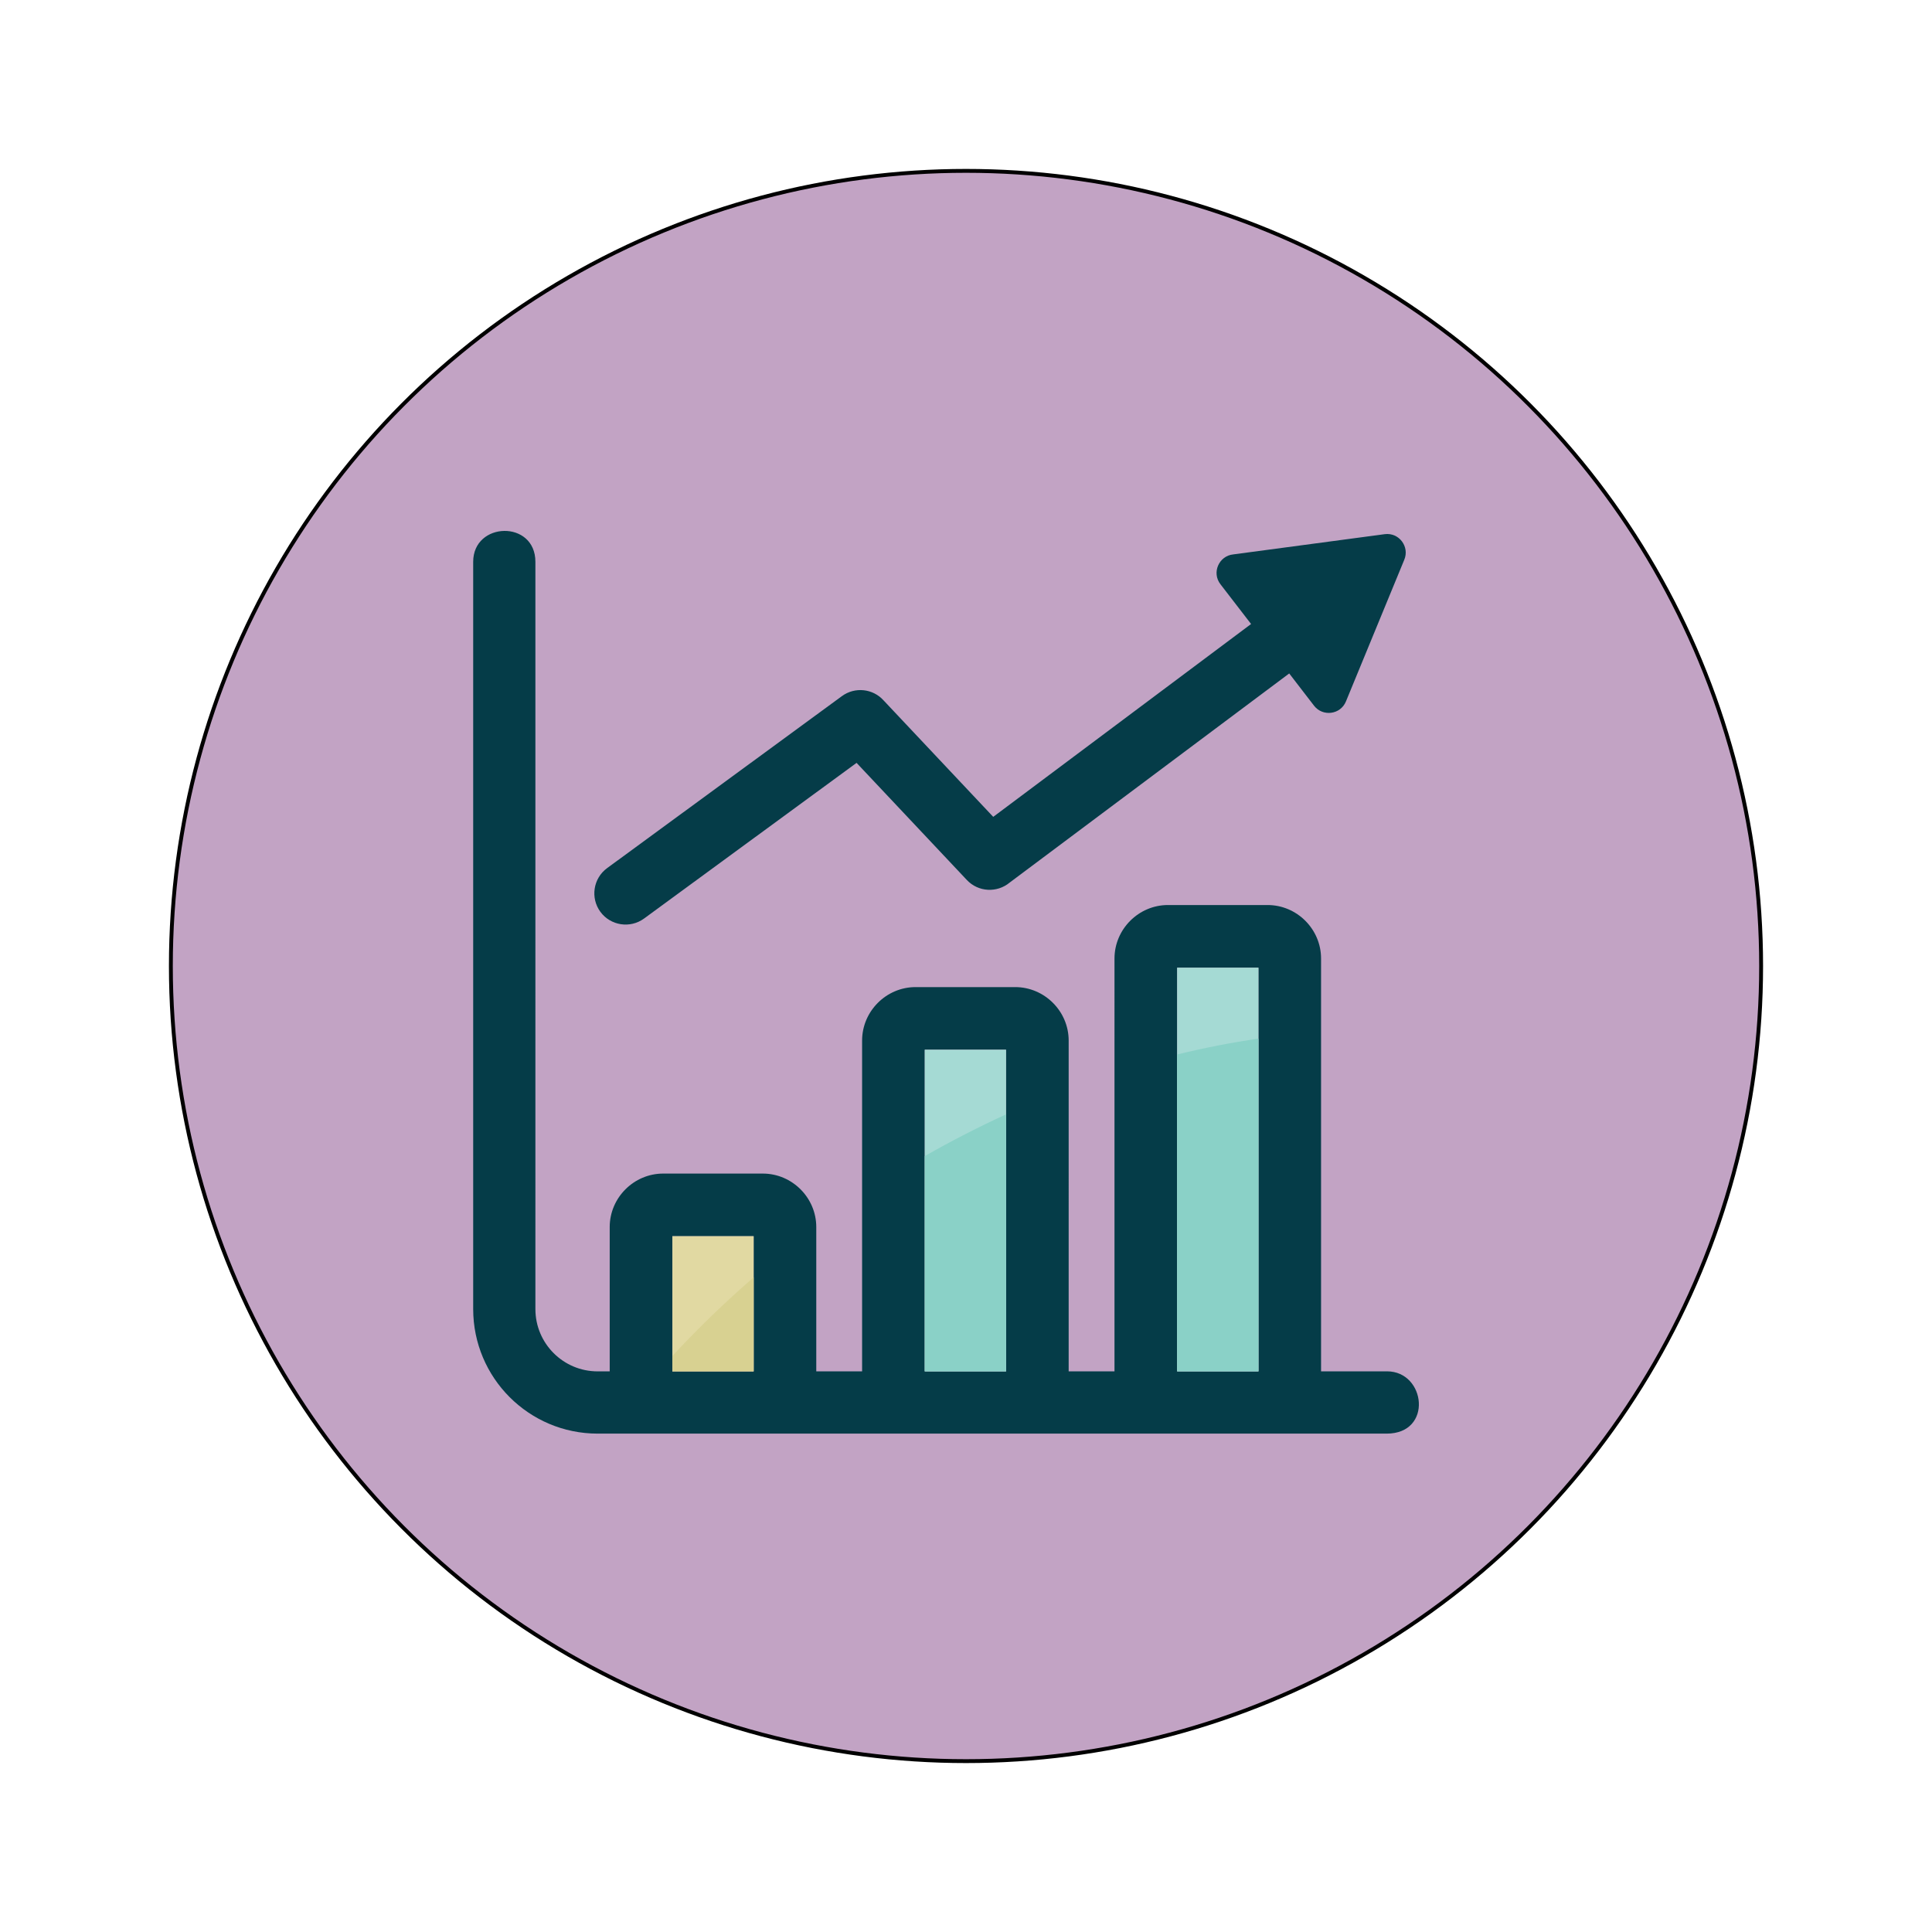
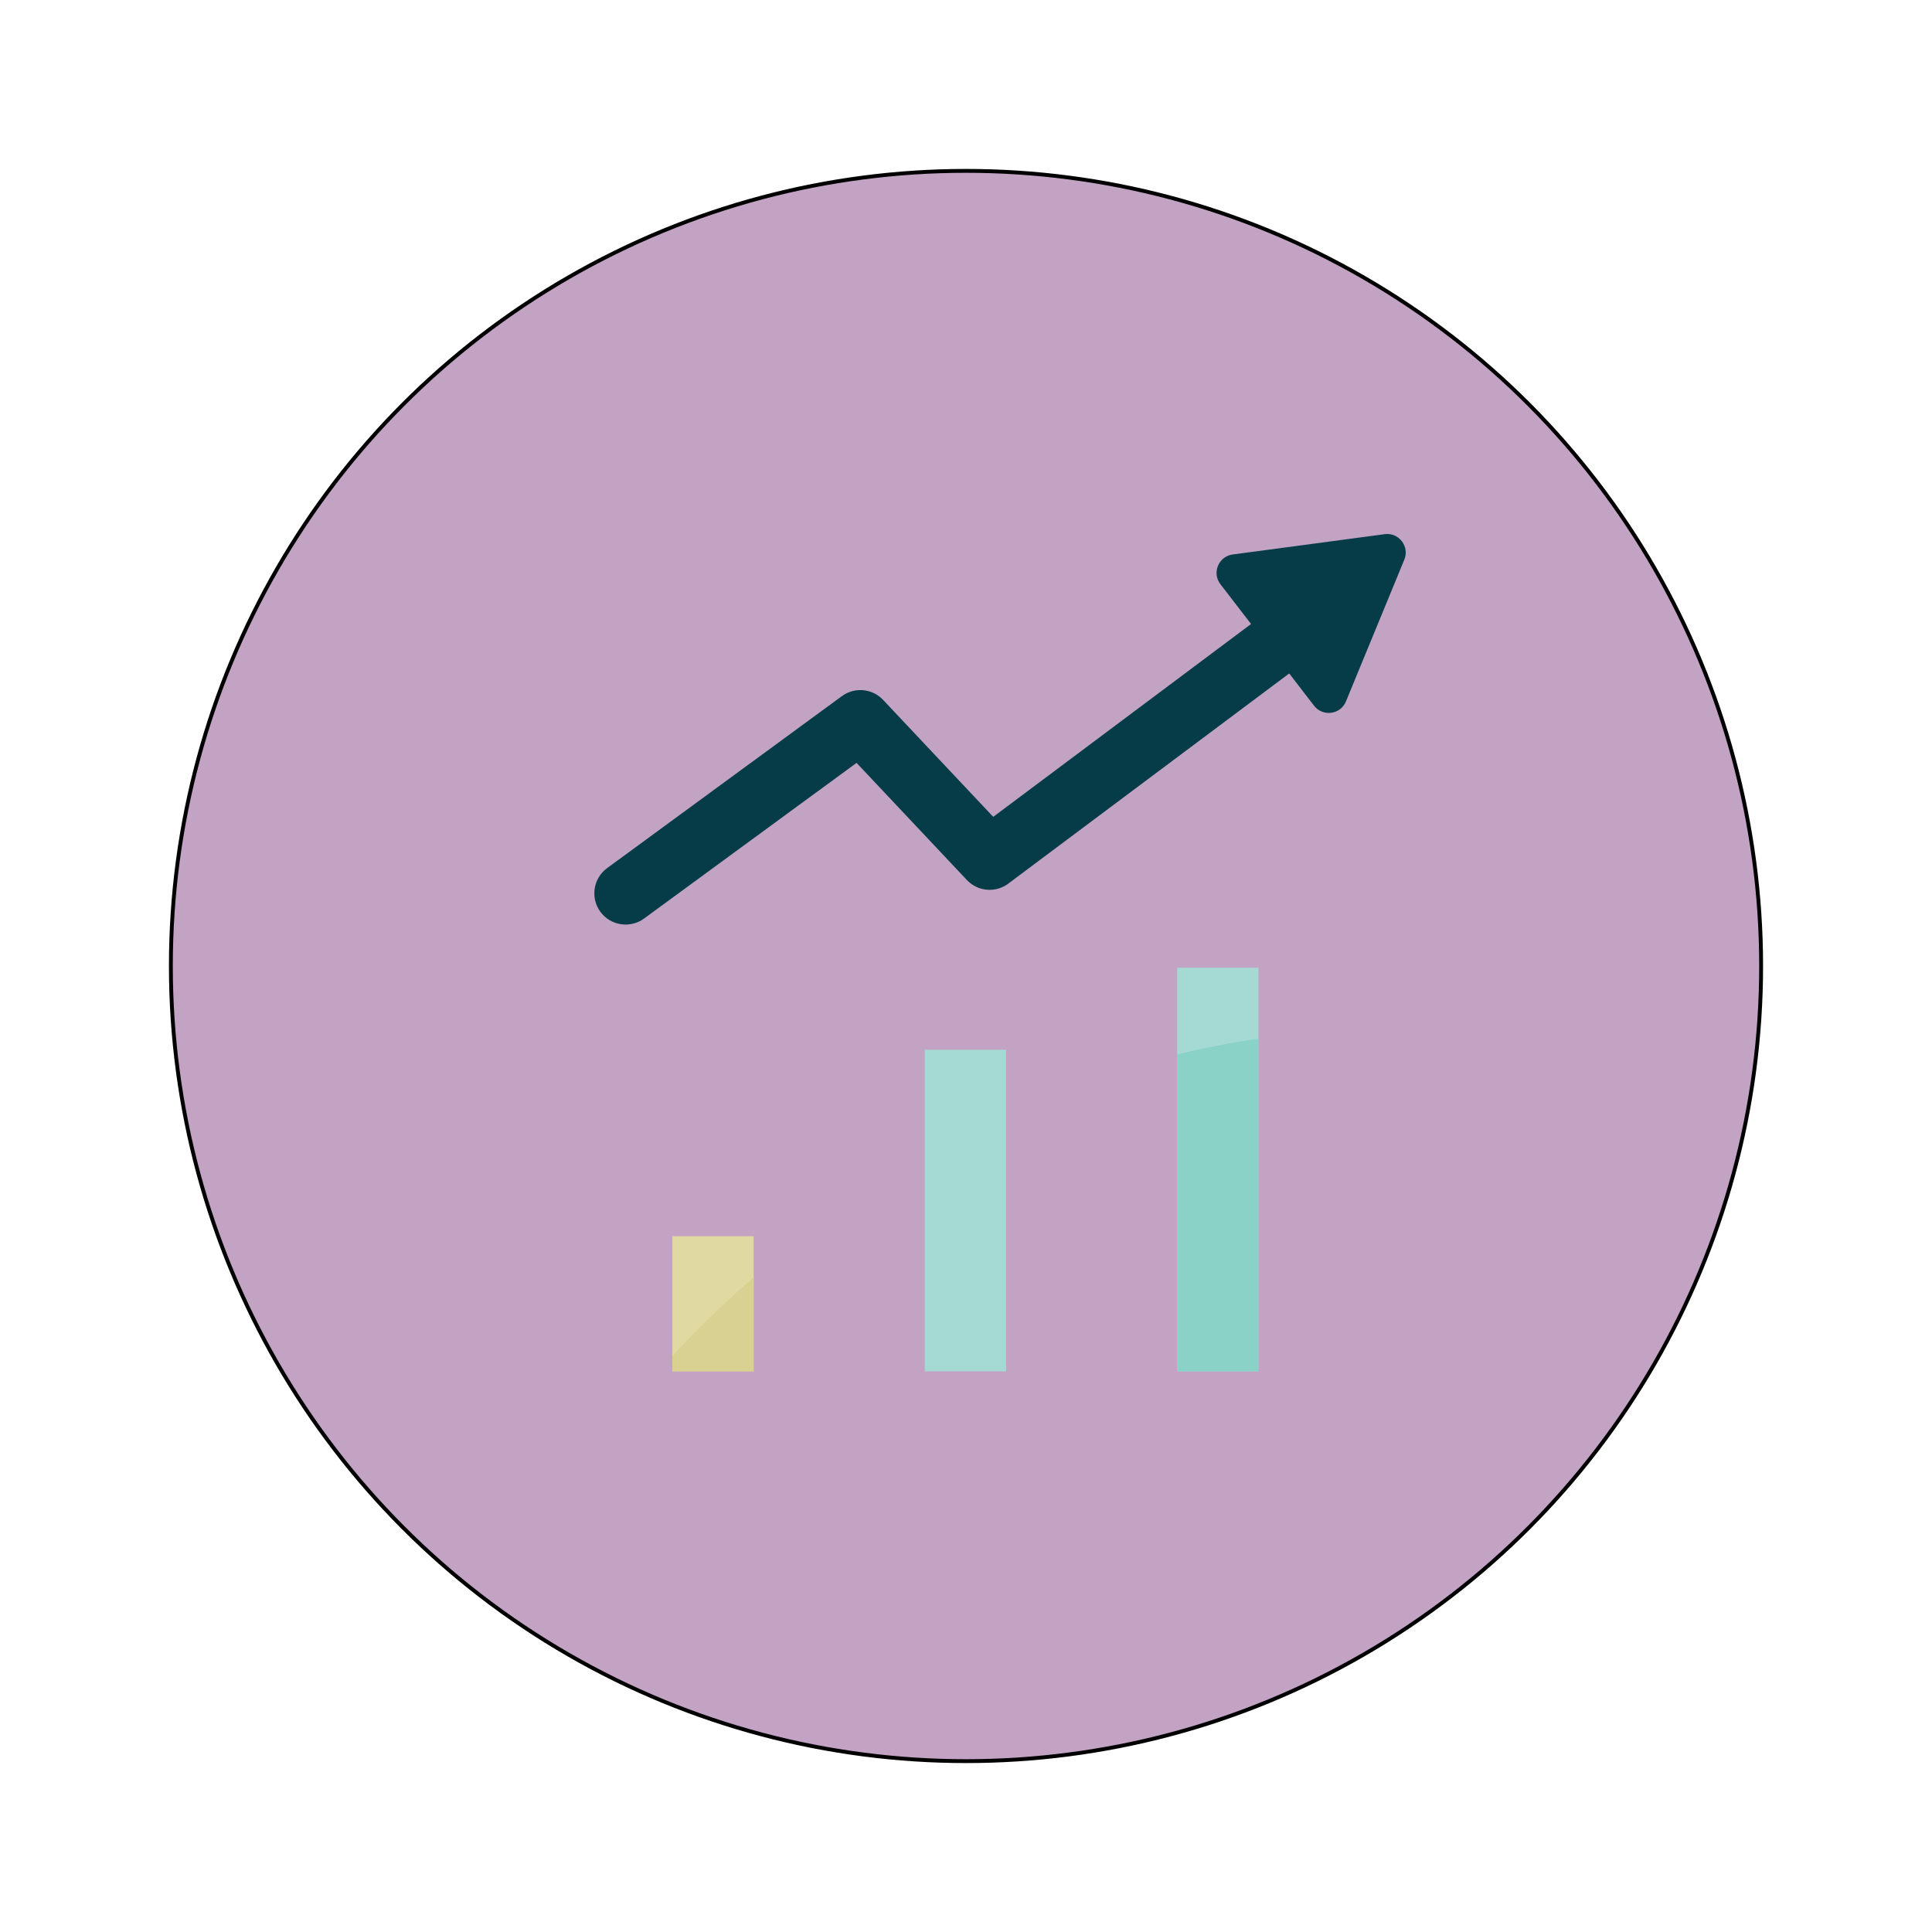
<svg xmlns="http://www.w3.org/2000/svg" version="1.1" id="Layer_1" x="0px" y="0px" viewBox="0 0 500 500" style="enable-background:new 0 0 500 500;" xml:space="preserve">
  <style type="text/css">
	.st0{fill:#C2A3C4;stroke:#000000;stroke-miterlimit:10;}
	.st1{fill-rule:evenodd;clip-rule:evenodd;fill:#053C48;}
	.st2{fill-rule:evenodd;clip-rule:evenodd;fill:#E1D9A2;}
	.st3{fill-rule:evenodd;clip-rule:evenodd;fill:#D8D191;}
	.st4{fill-rule:evenodd;clip-rule:evenodd;fill:#A5DAD4;}
	.st5{fill-rule:evenodd;clip-rule:evenodd;fill:#8AD1C7;}
</style>
  <circle class="st0" cx="250" cy="250" r="205.78" />
-   <path class="st1" d="M358.96,354.9h-17.07V248.06c0-7.59-6.25-13.84-13.84-13.84h-25.78c-7.59,0-13.84,6.25-13.84,13.84V354.9  h-11.86V269.3c0-7.59-6.25-13.84-13.84-13.84h-25.78c-7.59,0-13.84,6.25-13.84,13.84v85.61h-11.86v-37.35  c0-7.59-6.25-13.84-13.84-13.84h-25.78c-7.59,0-13.84,6.25-13.84,13.84v37.35h-3.12c-8.89,0-16.11-7.21-16.11-16.12V145.4  c0-10.87-16.1-10.46-16.1,0v193.38c0,17.81,14.42,32.24,32.21,32.24l204.21,0C370.9,371.01,369,354.9,358.96,354.9z M195.04,354.9  l-21.03,0v-34.97h21.03V354.9z M260.36,354.9l-21.03,0v-83.23h21.03V354.9z M325.68,354.9l-21.03,0V250.44h21.03V354.9z" />
  <path class="st1" d="M166.69,237.71l54.99-40.28l28.54,30.31c2.95,3.14,7.81,3.39,11.08,0.67l72.35-54.12l6.43,8.35  c2.23,2.89,6.83,2.34,8.25-1.11l15.09-36.65c1.43-3.37-1.33-7.12-5.05-6.64l-39.21,5.24c-3.69,0.38-5.63,4.71-3.31,7.72l7.93,10.29  l-66.73,49.91l-28.38-30.14c-2.74-3.05-7.41-3.58-10.79-1.1l-60.76,44.51c-3.6,2.64-4.38,7.7-1.74,11.31  C158.02,239.57,163.09,240.35,166.69,237.71z" />
  <rect x="174.01" y="319.93" class="st2" width="21.03" height="34.97" />
  <path class="st3" d="M174.01,350.92v3.98l21.03,0v-24.32C187.54,337.09,180.52,343.89,174.01,350.92z" />
  <rect x="239.33" y="271.67" class="st4" width="21.03" height="83.23" />
-   <path class="st5" d="M239.33,354.9l21.03,0V288.4c-7.06,3.24-14.08,6.83-21.03,10.8V354.9z" />
  <rect x="304.65" y="250.44" class="st4" width="21.03" height="104.46" />
  <path class="st5" d="M304.65,354.9l21.03,0V268.8c-6.95,1-13.97,2.37-21.03,4.1V354.9z" />
</svg>